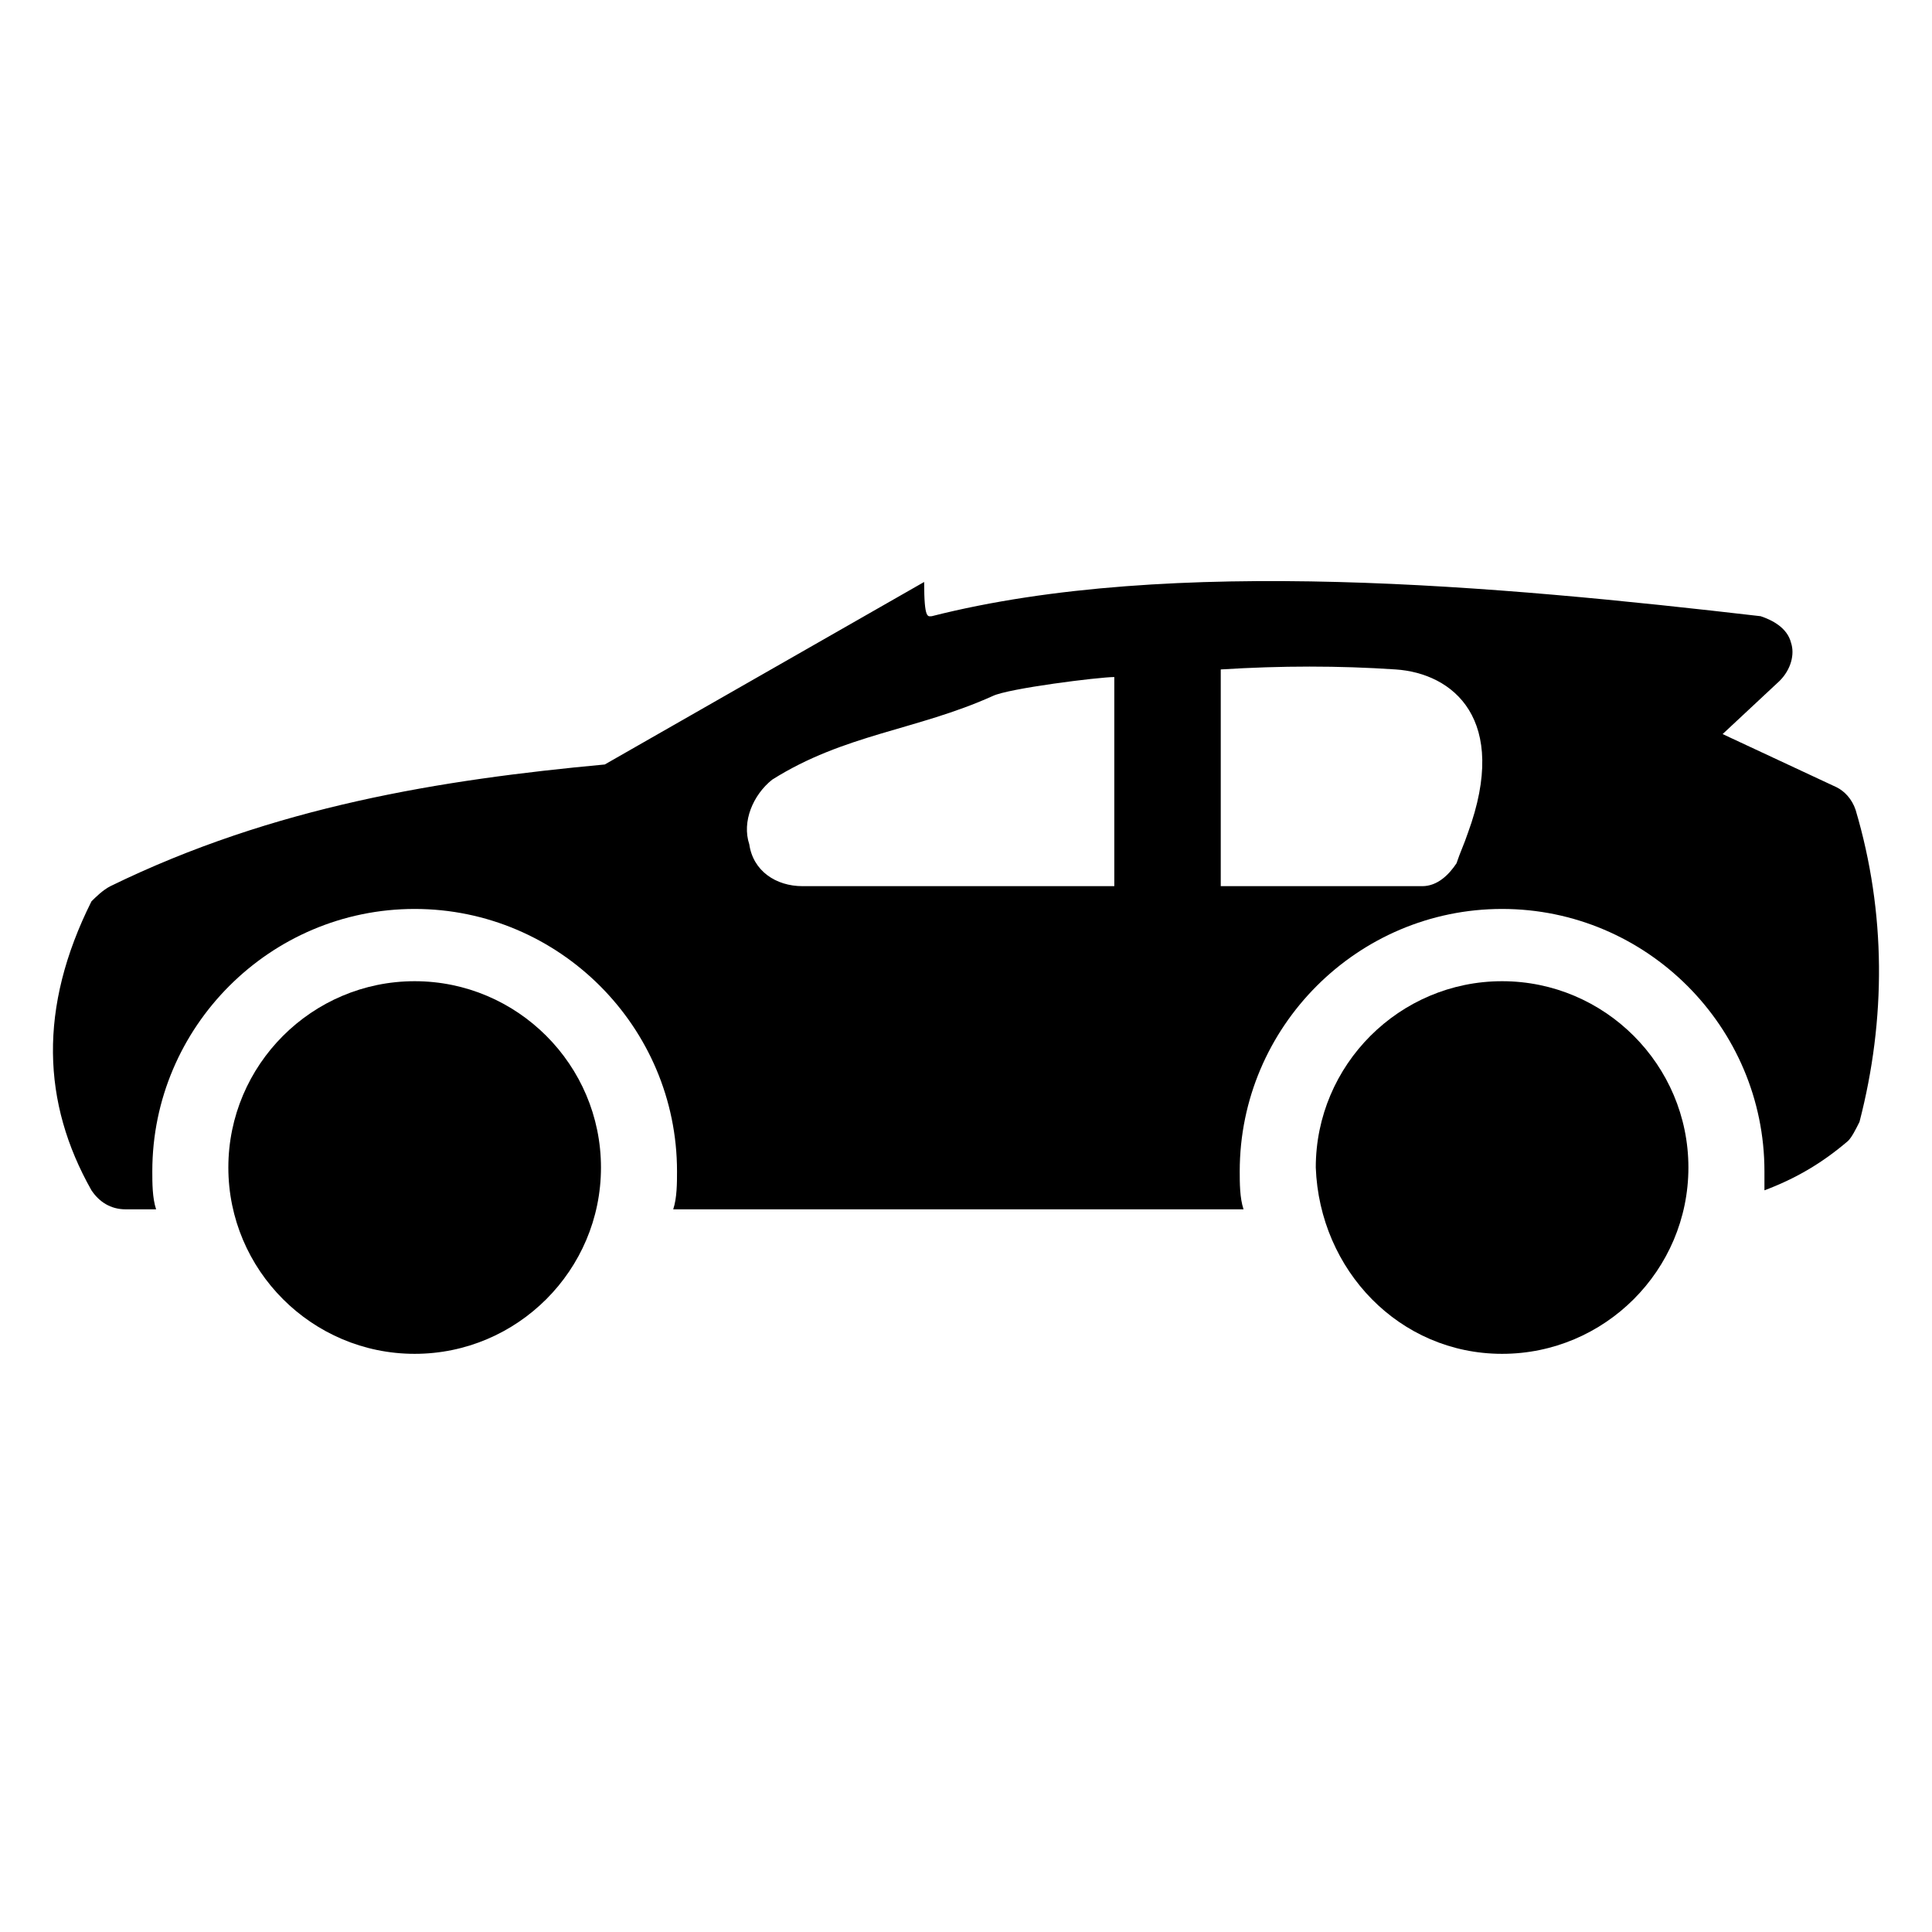
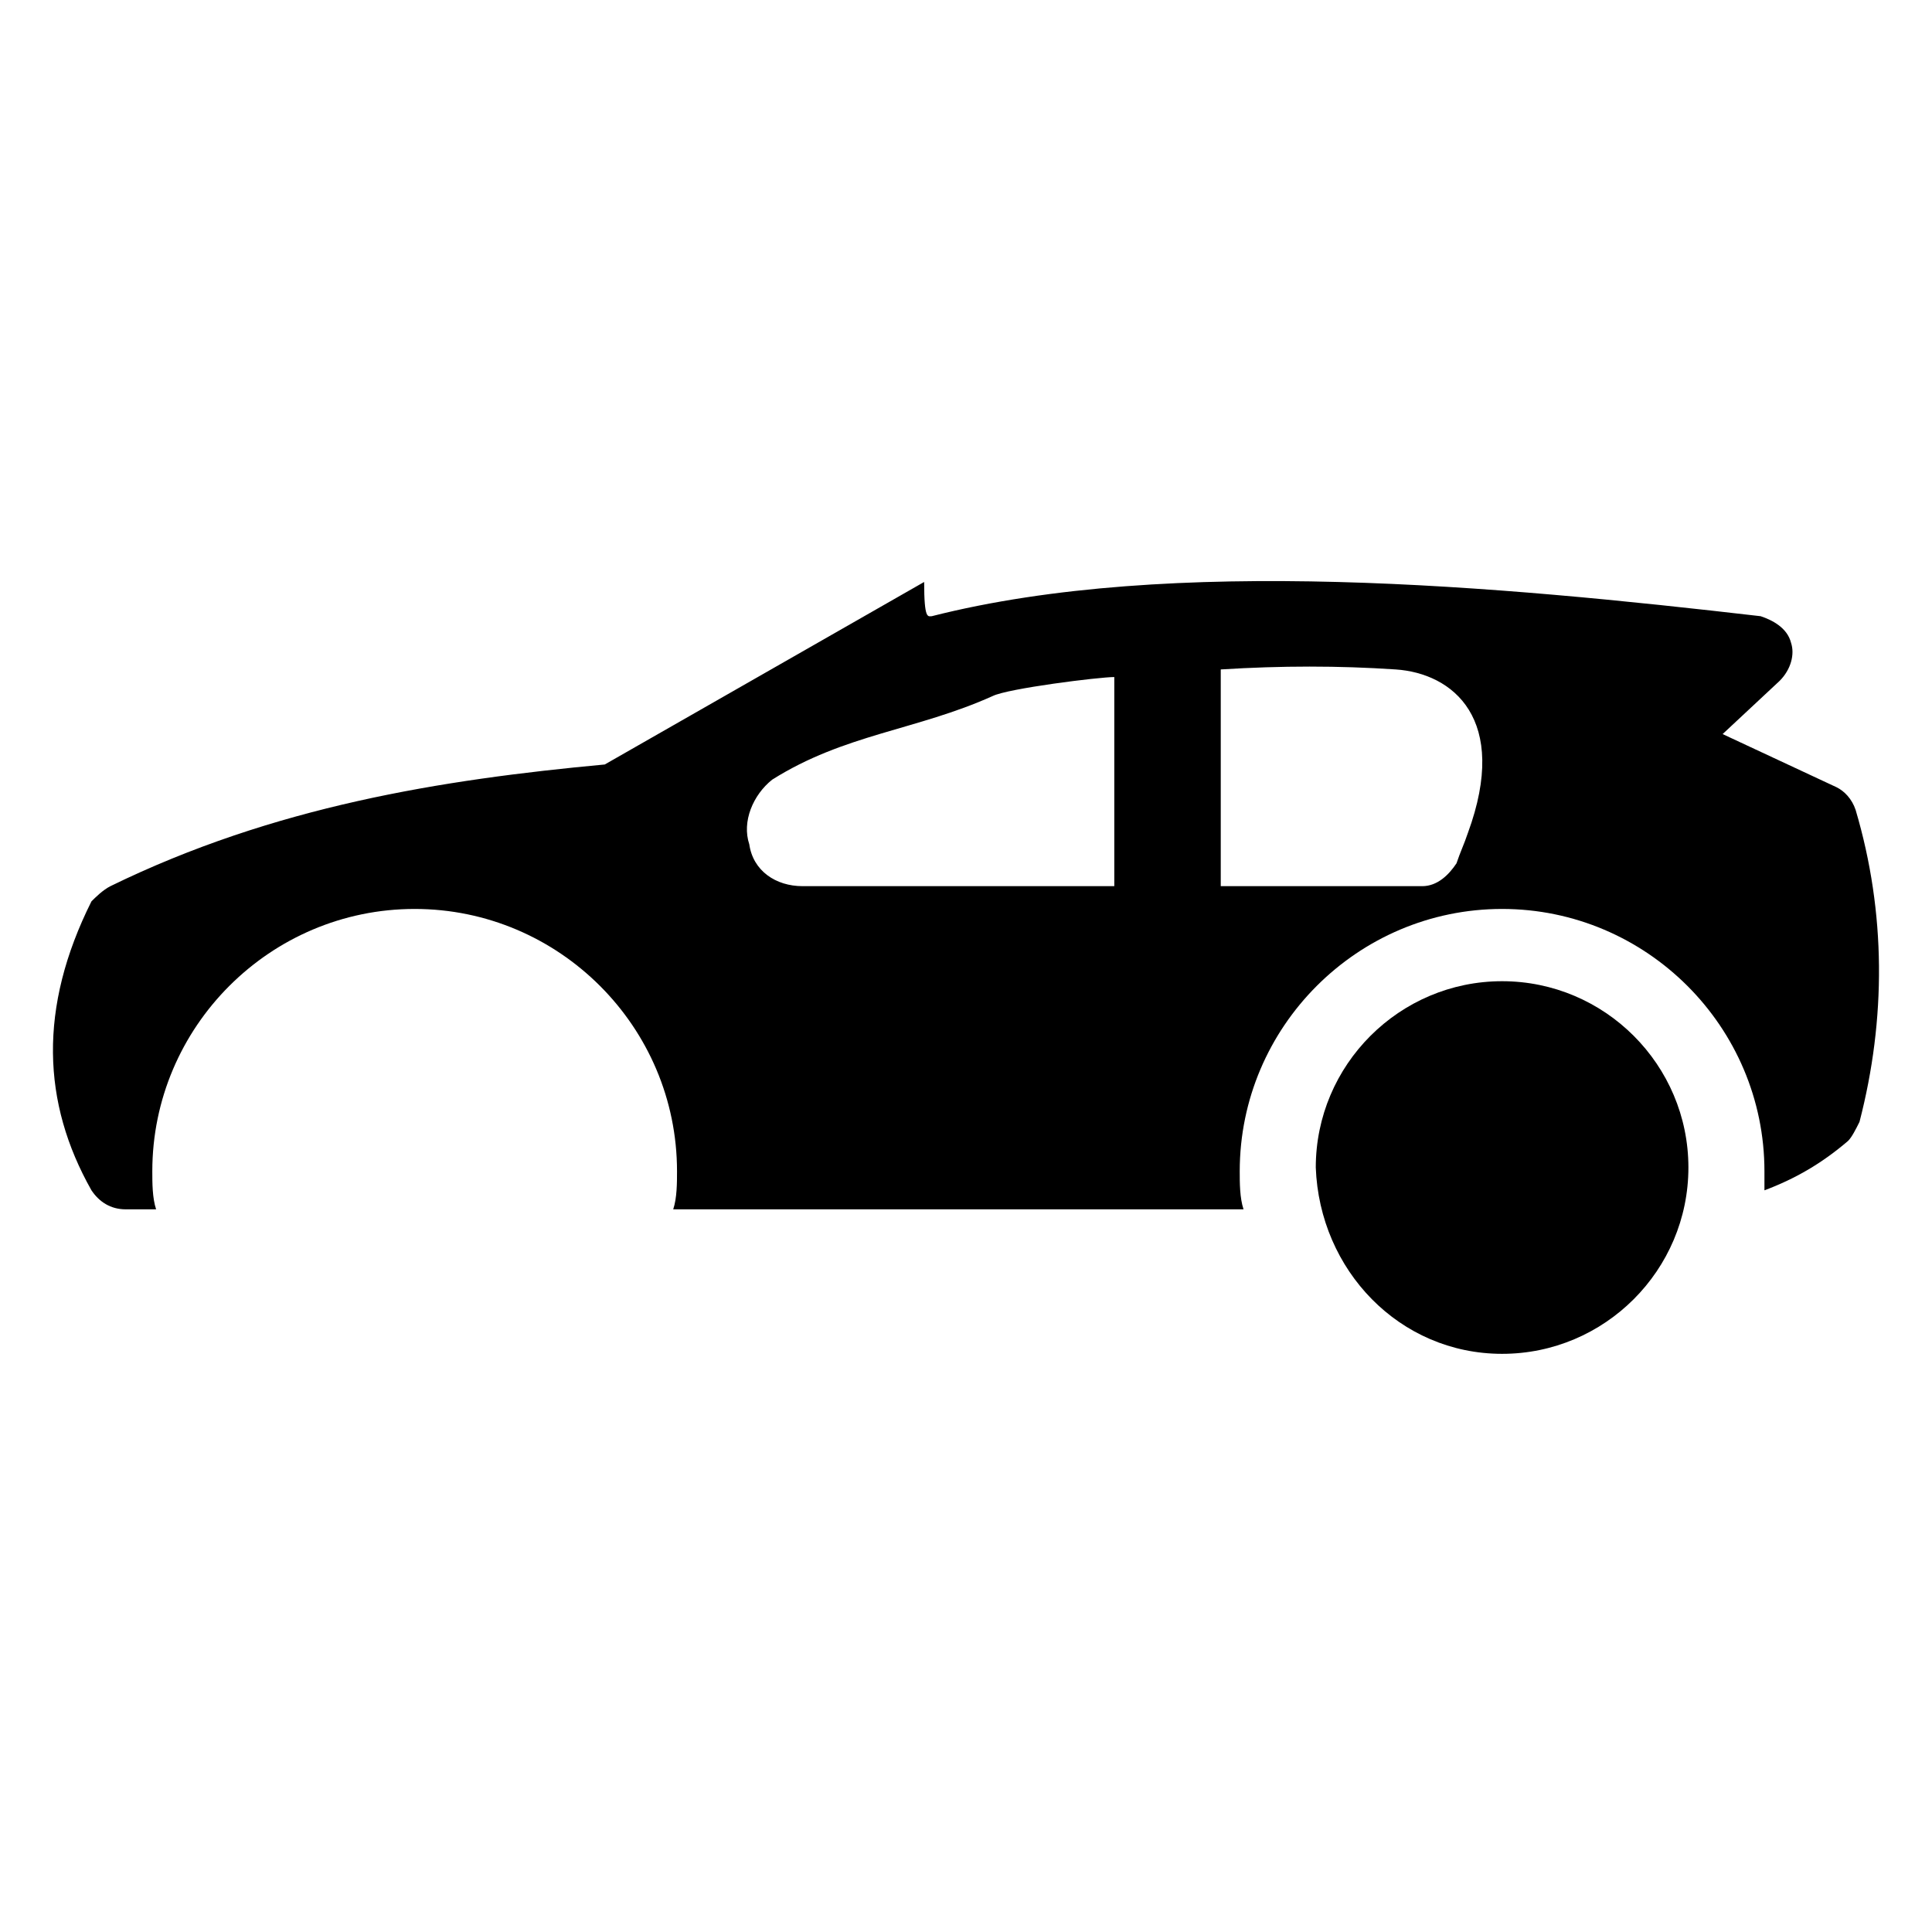
<svg xmlns="http://www.w3.org/2000/svg" fill="#000000" width="800px" height="800px" version="1.1" viewBox="144 144 512 512">
  <g>
-     <path d="m253.89 404.03c-27.207 0-49.375 22.168-49.375 49.375 0 27.207 22.168 49.375 49.375 49.375s49.375-22.168 49.375-49.375c-0.004-27.207-22.172-49.375-49.375-49.375z" />
    <path d="m542.07 502.78c27.207 0 49.375-22.168 49.375-49.375 0-27.207-22.168-49.375-49.375-49.375s-49.375 22.168-49.375 49.375c1.008 27.207 22.168 49.375 49.375 49.375z" />
    <path d="m635.78 358.69c-1.008-3.023-3.023-5.039-5.039-6.047l-30.23-14.105 15.113-14.105c3.023-3.023 4.031-7.055 3.023-10.078-1.008-4.031-5.039-6.047-8.062-7.055-69.527-8.062-156.18-16.121-219.66 0-1.008 0-2.016 1.008-2.016-9.07l-84.641 48.367c-43.328 4.031-87.664 11.082-130.99 32.242-2.016 1.008-4.031 3.023-5.039 4.031-14.105 28.215-13.098 53.402 0 76.578 2.016 3.023 5.039 5.039 9.07 5.039h8.062c-1.008-3.023-1.008-7.055-1.008-10.078 0-38.289 31.234-69.527 69.527-69.527 38.289 0 69.527 31.234 69.527 69.527 0 3.023 0 7.055-1.008 10.078h151.14c-1.008-3.023-1.008-7.055-1.008-10.078 0-38.289 31.234-69.527 69.527-69.527 38.289 0 69.527 31.234 69.527 69.527v5.039c8.062-3.023 15.113-7.055 22.168-13.098 1.008-1.008 2.016-3.023 3.023-5.039 7.051-27.203 7.051-55.418-1.012-82.621zm-196.48 20.152h-82.625c-7.055 0-13.098-4.031-14.105-11.082-2.016-6.047 1.008-13.098 6.047-17.129 19.145-12.09 38.289-13.098 58.441-22.168 4.031-2.016 28.215-5.039 32.242-5.039zm93.707-14.109c-1.008 3.023-2.016 5.039-3.023 8.062-2.016 3.023-5.039 6.047-9.07 6.047h-53.402v-57.434c16.121-1.008 31.234-1.008 46.352 0 15.113 1.004 30.23 13.098 19.145 43.324z" />
  </g>
</svg>